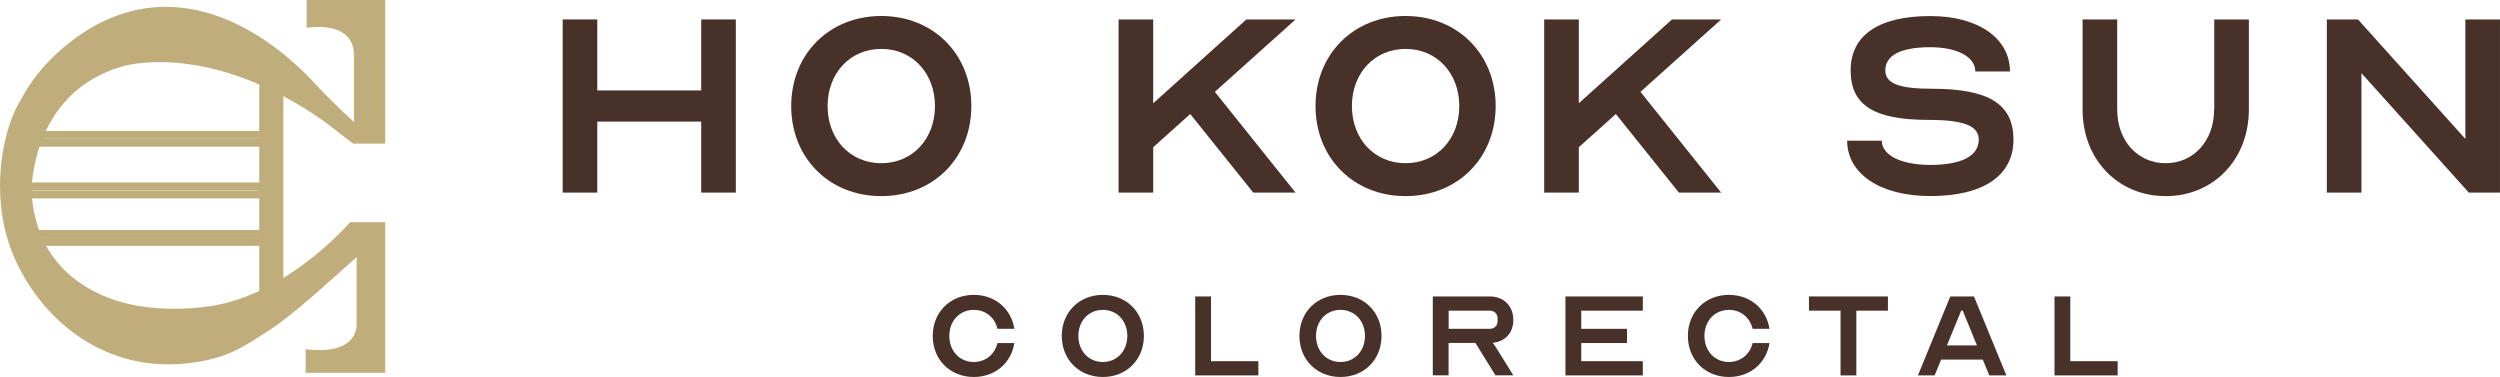
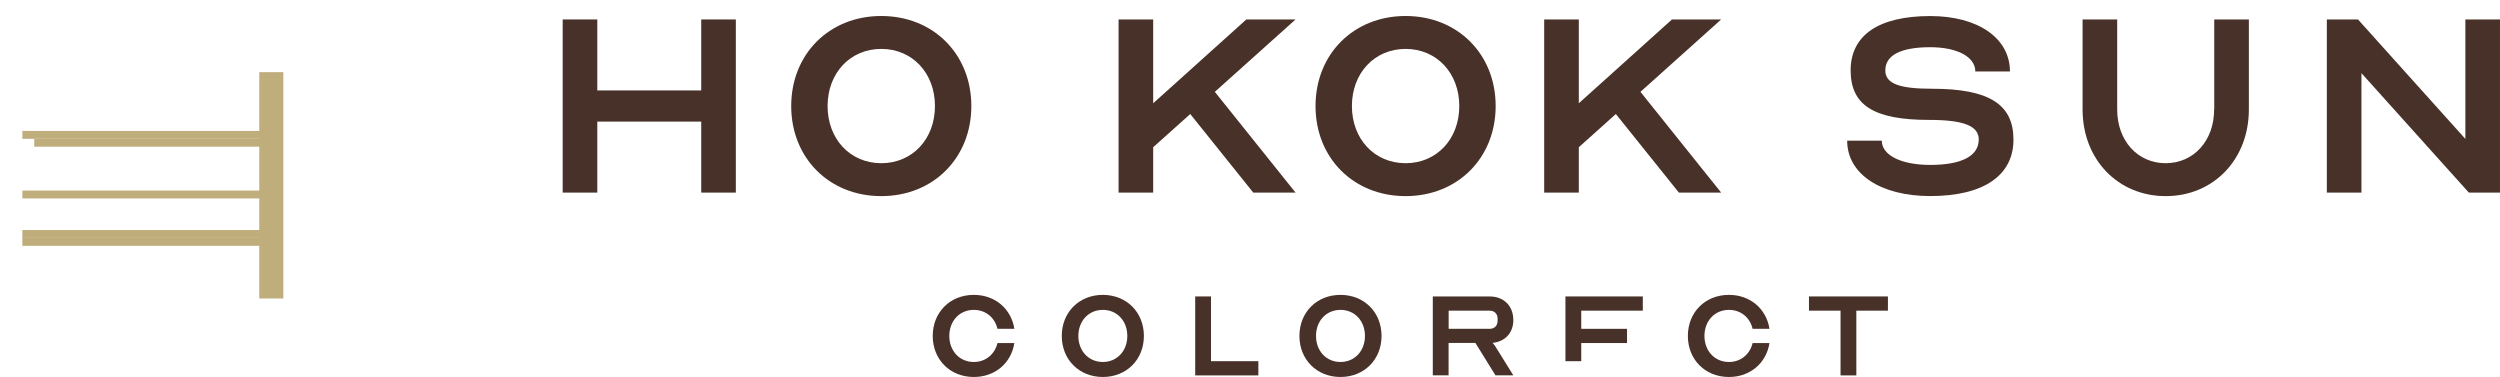
<svg xmlns="http://www.w3.org/2000/svg" width="252" height="38" viewBox="0 0 252 38" fill="none">
  <path d="M26.662 23.186H2.254V23.98H26.662V23.186Z" fill="#BFAD7C" />
-   <path d="M26.662 18.393H2.254V19.187H26.662V18.393Z" fill="#BFAD7C" />
  <path d="M26.662 13.197H2.254V13.992H26.662V13.197Z" fill="#BFAD7C" />
  <path d="M27.859 13.992H3.451V14.787H27.859V13.992Z" fill="#BFAD7C" />
  <path d="M26.662 19.207H2.254V20.002H26.662V19.207Z" fill="#BFAD7C" />
  <path d="M26.662 23.985H2.254V24.78H26.662V23.985Z" fill="#BFAD7C" />
-   <path d="M30.91 0V2.807C30.91 2.807 35.484 1.946 35.682 5.394V12.291C35.682 12.291 33.686 10.523 31.791 8.465C26.086 2.277 16.363 -3.255 6.797 4.462C3.756 6.917 2.631 9.117 1.989 10.233C0.756 12.382 0.247 14.955 0.074 16.997C-0.12 19.299 0.007 22.299 1.194 25.35C3.481 31.244 9.65 37.575 18.772 36.633C22.984 36.2 24.721 34.819 26.968 33.403C29.504 31.804 33.095 28.437 35.947 25.916V32.481C35.947 32.481 36.416 35.879 30.808 35.201V37.575H38.83V22.401H35.28C35.28 22.401 29.122 29.634 21.268 30.851C18.787 31.233 15.303 31.32 12.201 30.439C9.237 29.598 3.624 27.036 3.181 19.35C3.181 19.35 3.002 9.392 12.334 6.693C12.334 6.693 20.957 3.953 32.718 12.265L35.591 14.476H38.83V0H30.905H30.91Z" fill="#BFAD7C" />
  <path d="M28.562 7.273H26.133V30.087H28.562V7.273Z" fill="#BFAD7C" />
  <path d="M60.208 9.117H70.683V1.961H74.172V19.414H70.683V12.258H60.208V19.414H56.719V1.961H60.208V9.117Z" fill="#483128" />
  <path d="M97.911 10.691C97.911 15.925 94.073 19.769 88.833 19.769C83.592 19.769 79.754 15.931 79.754 10.691C79.754 5.45 83.592 1.612 88.833 1.612C94.073 1.612 97.911 5.45 97.911 10.691ZM94.244 10.691C94.244 7.372 91.973 4.93 88.833 4.93C85.692 4.93 83.421 7.372 83.421 10.691C83.421 14.008 85.692 16.451 88.833 16.451C91.973 16.451 94.244 14.008 94.244 10.691Z" fill="#483128" />
  <path d="M119.976 11.493L116.241 14.841V19.414H112.752V1.961H116.241V10.409L125.632 1.961H130.591L122.455 9.258L130.591 19.414H126.33L119.976 11.493Z" fill="#483128" />
  <path d="M150.763 10.691C150.763 15.925 146.924 19.769 141.684 19.769C136.444 19.769 132.605 15.931 132.605 10.691C132.605 5.45 136.444 1.612 141.684 1.612C146.924 1.612 150.763 5.45 150.763 10.691ZM147.096 10.691C147.096 7.372 144.825 4.93 141.684 4.93C138.544 4.93 136.272 7.372 136.272 10.691C136.272 14.008 138.544 16.451 141.684 16.451C144.825 16.451 147.096 14.008 147.096 10.691Z" fill="#483128" />
  <path d="M162.878 11.493L159.144 14.841V19.414H155.654V1.961H159.144V10.409L168.535 1.961H173.493L165.357 9.258L173.493 19.414H169.232L162.878 11.493Z" fill="#483128" />
  <path d="M199.461 14.076C199.461 12.68 197.925 12.086 194.435 12.086C188.92 12.086 186.544 10.623 186.544 7.097C186.544 3.571 189.336 1.618 194.576 1.618C199.394 1.618 202.602 3.853 202.602 7.201H199.112C199.112 5.738 197.3 4.759 194.576 4.759C191.607 4.759 190.04 5.561 190.04 7.097C190.04 8.426 191.436 8.946 194.754 8.946C200.514 8.946 202.957 10.519 202.957 14.076C202.957 17.633 200.025 19.763 194.576 19.763C189.55 19.763 186.195 17.529 186.195 14.18H189.685C189.685 15.649 191.638 16.623 194.57 16.623C197.747 16.623 199.455 15.717 199.455 14.076H199.461Z" fill="#483128" />
  <path d="M223.196 11.04V1.961H226.685V11.04C226.685 16.066 223.122 19.769 218.305 19.769C213.487 19.769 209.924 16.072 209.924 11.04V1.961H213.413V11.04C213.413 14.18 215.47 16.451 218.298 16.451C221.127 16.451 223.184 14.18 223.184 11.04H223.196Z" fill="#483128" />
  <path d="M238.034 7.373V19.414H234.545V1.961H237.685L248.509 14.003V1.961H251.998V19.414H248.858L238.034 7.373Z" fill="#483128" />
  <path d="M100.545 34.578H102.247C101.929 36.598 100.307 38 98.158 38C95.77 38 94.019 36.249 94.019 33.861C94.019 31.474 95.77 29.723 98.158 29.723C100.307 29.723 101.929 31.125 102.247 33.145H100.545C100.276 32.001 99.352 31.235 98.158 31.235C96.725 31.235 95.691 32.349 95.691 33.861C95.691 35.374 96.725 36.488 98.158 36.488C99.352 36.488 100.276 35.71 100.545 34.578Z" fill="#483128" />
  <path d="M115.304 33.861C115.304 36.249 113.553 38 111.166 38C108.778 38 107.027 36.249 107.027 33.861C107.027 31.474 108.778 29.723 111.166 29.723C113.553 29.723 115.304 31.474 115.304 33.861ZM113.633 33.861C113.633 32.349 112.598 31.235 111.166 31.235C109.733 31.235 108.699 32.349 108.699 33.861C108.699 35.374 109.733 36.488 111.166 36.488C112.598 36.488 113.633 35.374 113.633 33.861Z" fill="#483128" />
  <path d="M120.477 29.882H122.068V36.408H126.843V37.841H120.477V29.882Z" fill="#483128" />
  <path d="M139.259 33.861C139.259 36.249 137.508 38 135.121 38C132.733 38 130.982 36.249 130.982 33.861C130.982 31.474 132.733 29.723 135.121 29.723C137.508 29.723 139.259 31.474 139.259 33.861ZM137.588 33.861C137.588 32.349 136.553 31.235 135.121 31.235C133.688 31.235 132.654 32.349 132.654 33.861C132.654 35.374 133.688 36.488 135.121 36.488C136.553 36.488 137.588 35.374 137.588 33.861Z" fill="#483128" />
  <path d="M144.426 29.882H150.156C151.588 29.882 152.543 30.837 152.543 32.27C152.543 33.543 151.717 34.437 150.456 34.559C150.566 34.688 150.676 34.828 150.743 34.939L152.543 37.834H150.743L148.723 34.571H146.017V37.834H144.426V29.876V29.882ZM150.162 33.145C150.639 33.145 150.958 32.827 150.958 32.349V32.11C150.958 31.633 150.639 31.315 150.162 31.315H146.024V33.145H150.162Z" fill="#483128" />
-   <path d="M159.389 31.315V33.145H164.004V34.578H159.389V36.408H165.596V37.841H157.797V29.882H165.596V31.315H159.389Z" fill="#483128" />
+   <path d="M159.389 31.315V33.145H164.004V34.578H159.389V36.408H165.596H157.797V29.882H165.596V31.315H159.389Z" fill="#483128" />
  <path d="M176.663 34.578H178.364C178.046 36.598 176.424 38 174.275 38C171.888 38 170.137 36.249 170.137 33.861C170.137 31.474 171.888 29.723 174.275 29.723C176.424 29.723 178.046 31.125 178.364 33.145H176.663C176.393 32.001 175.469 31.235 174.275 31.235C172.843 31.235 171.808 32.349 171.808 33.861C171.808 35.374 172.843 36.488 174.275 36.488C175.469 36.488 176.393 35.71 176.663 34.578Z" fill="#483128" />
  <path d="M182.344 29.882H190.302V31.315H187.119V37.841H185.527V31.315H182.344V29.882Z" fill="#483128" />
-   <path d="M193.326 37.841L196.589 29.882H198.977L202.24 37.841H200.52L199.865 36.249H195.665L195.01 37.841H193.32H193.326ZM199.277 34.816L197.844 31.315H197.685L196.253 34.816H199.277Z" fill="#483128" />
-   <path d="M207.094 29.882H208.685V36.408H213.46V37.841H207.094V29.882Z" fill="#483128" />
</svg>